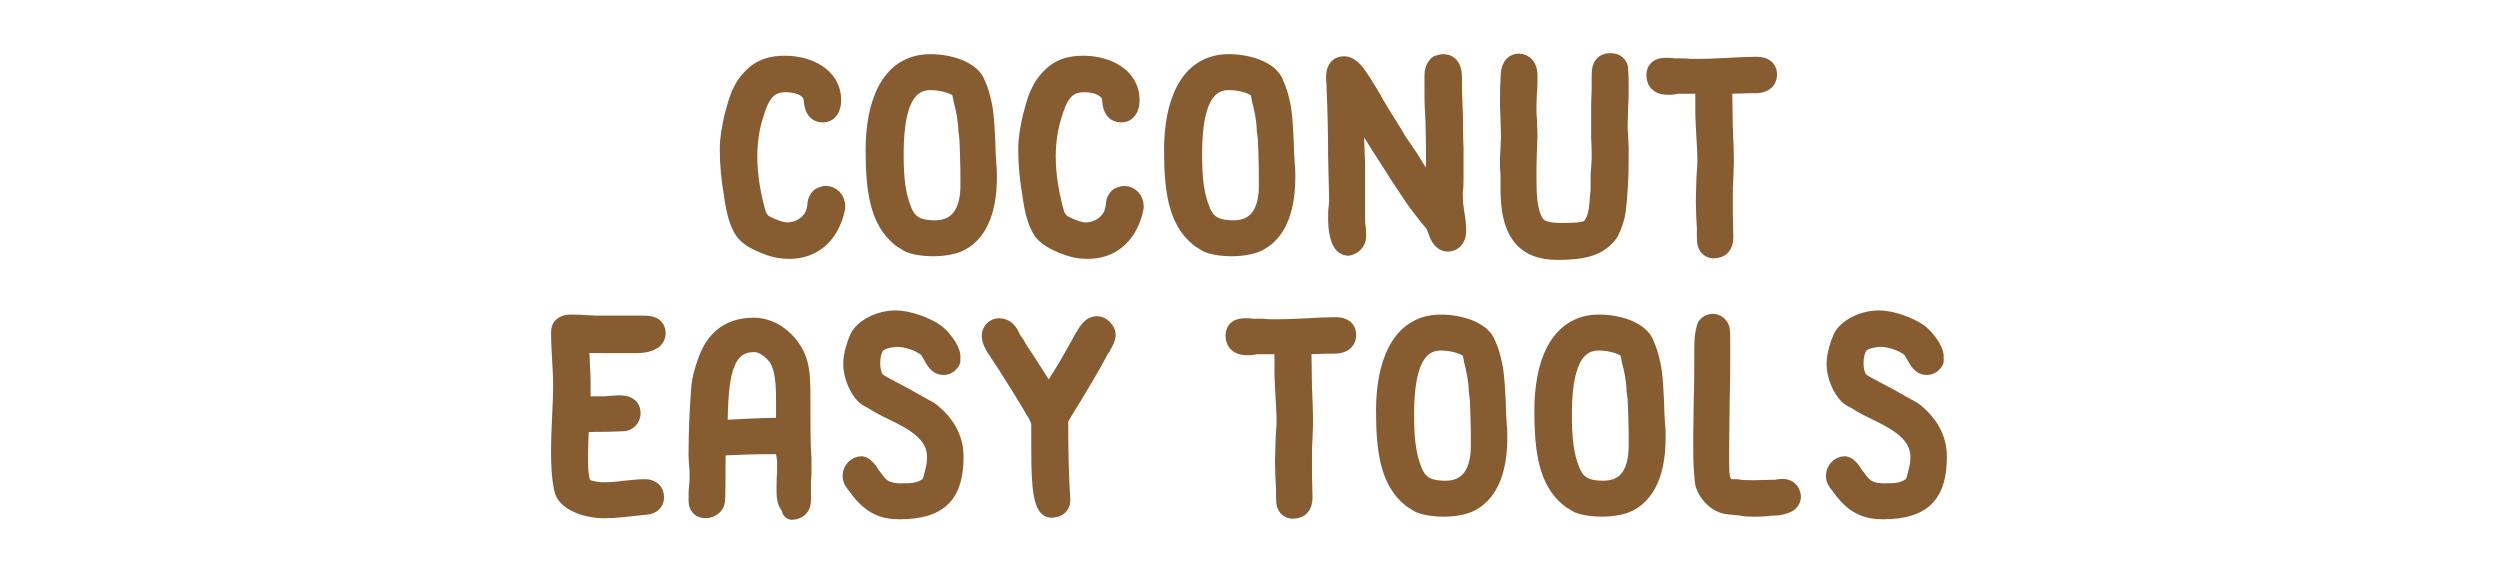
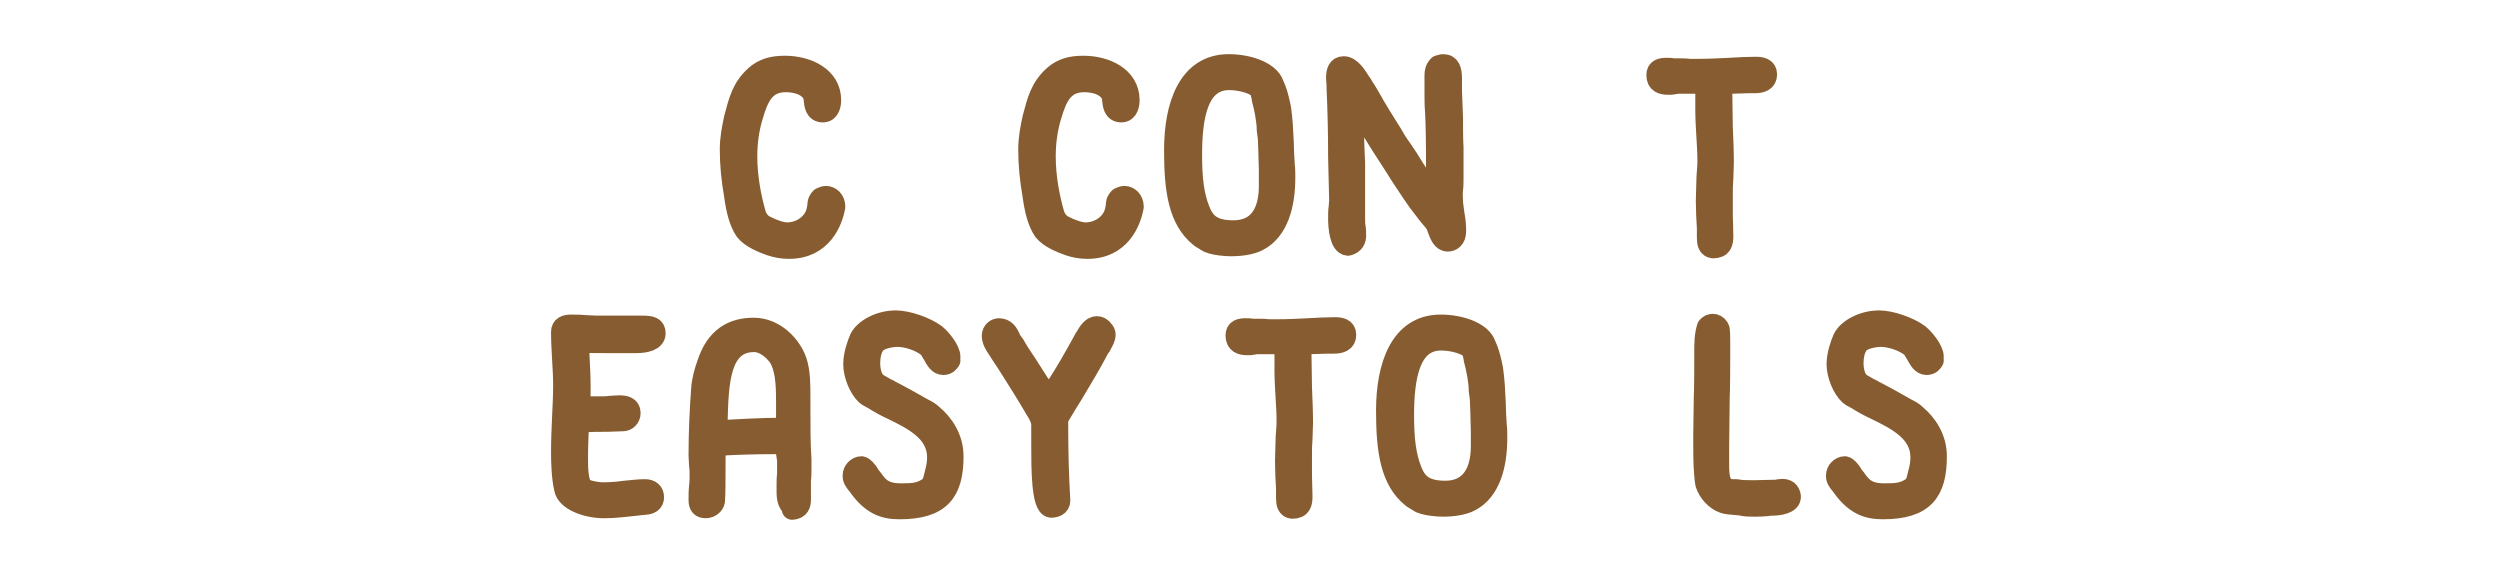
<svg xmlns="http://www.w3.org/2000/svg" version="1.1" id="Layer_1" x="0px" y="0px" width="480px" height="110px" viewBox="0 0 480 110" enable-background="new 0 0 480 110" xml:space="preserve">
  <g>
    <path fill="#865C30" stroke="#865C30" stroke-width="4" stroke-linecap="round" stroke-linejoin="round" stroke-miterlimit="10" d="   M157.7,38c0.3-0.2,0.6-0.3,0.9-0.3c0.8,0,1.7,0.7,1.7,2c-0.5,2.8-2.5,8-8.8,8c-1.3,0-2.4-0.2-3.6-0.6c-1.4-0.5-3.7-1.4-4.8-2.8   c-1.1-1.6-1.7-3.9-2.1-6.9v0c-0.5-2.9-0.8-5.7-0.8-8.7c0-2.2,0.4-4.1,0.8-6c0.9-3.4,1.5-5.9,4.1-8.2c1.5-1.3,3.2-1.8,5.6-1.8   c4.3,0,8.8,2.1,8.8,6.5c0,0.8-0.2,2.3-1.5,2.3c-1.5,0-1.6-1.4-1.7-2.4c0-0.1,0-0.2,0-0.3c-0.5-2.3-3.2-3.1-5.4-3.1   c-4,0-5.3,2.8-6.4,6.6c-0.7,2.3-1.1,4.9-1.1,7.7c0,4.1,0.8,8.1,1.7,11.2v0c0.4,1.1,1.1,1.9,2.1,2.3c1.1,0.6,2.9,1.2,3.9,1.2   c2.8,0,5.4-1.9,5.8-4.6c0.1-0.2,0.1-0.3,0.1-0.4c0-0.6,0-1.1,0.6-1.7L157.7,38z" />
-     <path fill="#865C30" stroke="#865C30" stroke-width="4" stroke-linecap="round" stroke-linejoin="round" stroke-miterlimit="10" d="   M189.4,34.1c0,5.2-1.3,10.1-5.1,12.1c-1.3,0.7-3.3,1-5.2,1c-1.4,0-2.9-0.2-3.9-0.5c-0.5-0.1-1.1-0.6-1.5-0.8   c-0.2-0.1-0.5-0.3-0.6-0.4c-4.1-3.3-4.9-9-4.9-16.7c0-8.4,2.6-16.4,10.4-16.4c3.7,0,7.3,1.3,8.4,3.3l0.6,1.4c0.4,1,0.8,2.7,1,3.8   c0.3,2.1,0.4,4.1,0.5,6.3c0,1.2,0.1,2.8,0.2,4.5C189.4,32.4,189.4,33.2,189.4,34.1z M186.4,35.7V35c0-0.2,0-0.5,0-0.7v-0.8   c0-0.3,0-0.5,0-0.8c0-1.1-0.1-2.4-0.1-3.7c0-0.8-0.1-1.7-0.1-2.6c0,0.1-0.1-0.4-0.1-0.6s-0.1-0.4-0.1-0.7c0-1.9-0.5-4.4-1-6.2   c0-0.2-0.1-0.4-0.1-0.6c-0.1-0.4-0.2-0.9-0.2-1c-0.8-1.2-3.7-2-6-2c-6.1,0-7.2,7.2-7.2,14.5c0,4.5,0.4,7.8,1.5,10.5   c1,2.7,2.7,4,6.5,4C184.6,44.3,186.4,40.3,186.4,35.7z" />
    <path fill="#865C30" stroke="#865C30" stroke-width="4" stroke-linecap="round" stroke-linejoin="round" stroke-miterlimit="10" d="   M215,38c0.3-0.2,0.6-0.3,0.9-0.3c0.8,0,1.7,0.7,1.7,2c-0.5,2.8-2.5,8-8.8,8c-1.3,0-2.4-0.2-3.6-0.6c-1.4-0.5-3.7-1.4-4.8-2.8   c-1.1-1.6-1.7-3.9-2.1-6.9v0c-0.5-2.9-0.8-5.7-0.8-8.7c0-2.2,0.4-4.1,0.8-6c0.9-3.4,1.5-5.9,4.1-8.2c1.5-1.3,3.2-1.8,5.6-1.8   c4.3,0,8.8,2.1,8.8,6.5c0,0.8-0.2,2.3-1.5,2.3c-1.5,0-1.6-1.4-1.7-2.4c0-0.1,0-0.2,0-0.3c-0.5-2.3-3.2-3.1-5.4-3.1   c-4,0-5.3,2.8-6.4,6.6c-0.7,2.3-1.1,4.9-1.1,7.7c0,4.1,0.8,8.1,1.7,11.2v0c0.4,1.1,1.1,1.9,2.1,2.3c1.1,0.6,2.9,1.2,3.9,1.2   c2.8,0,5.4-1.9,5.8-4.6c0.1-0.2,0.1-0.3,0.1-0.4c0-0.6,0-1.1,0.6-1.7L215,38z" />
    <path fill="#865C30" stroke="#865C30" stroke-width="4" stroke-linecap="round" stroke-linejoin="round" stroke-miterlimit="10" d="   M246.7,34.1c0,5.2-1.3,10.1-5.1,12.1c-1.3,0.7-3.3,1-5.2,1c-1.4,0-2.9-0.2-3.9-0.5c-0.5-0.1-1.1-0.6-1.5-0.8   c-0.2-0.1-0.5-0.3-0.6-0.4c-4.1-3.3-4.9-9-4.9-16.7c0-8.4,2.6-16.4,10.4-16.4c3.7,0,7.3,1.3,8.4,3.3l0.6,1.4c0.4,1,0.8,2.7,1,3.8   c0.3,2.1,0.4,4.1,0.5,6.3c0,1.2,0.1,2.8,0.2,4.5C246.7,32.4,246.7,33.2,246.7,34.1z M243.7,35.7V35c0-0.2,0-0.5,0-0.7v-0.8   c0-0.3,0-0.5,0-0.8c0-1.1-0.1-2.4-0.1-3.7c0-0.8-0.1-1.7-0.1-2.6c0,0.1-0.1-0.4-0.1-0.6s-0.1-0.4-0.1-0.7c0-1.9-0.5-4.4-1-6.2   c0-0.2-0.1-0.4-0.1-0.6c-0.1-0.4-0.2-0.9-0.2-1c-0.8-1.2-3.7-2-6-2c-6.1,0-7.2,7.2-7.2,14.5c0,4.5,0.4,7.8,1.5,10.5   c1,2.7,2.7,4,6.5,4C242,44.3,243.7,40.3,243.7,35.7z" />
    <path fill="#865C30" stroke="#865C30" stroke-width="4" stroke-linecap="round" stroke-linejoin="round" stroke-miterlimit="10" d="   M276.4,12.6c0.2-0.1,0.4-0.2,0.7-0.2c1.3,0,1.6,1.1,1.6,2.7c0,0.4,0,0.9,0,1.3c0,0.4,0,0.7,0,1c0,0.9,0.1,1.7,0.1,2.6   c0,0.8,0.1,1.8,0.1,2.6c0,1.9,0,3.9,0.1,5.8c0,1.7,0,4,0,5.7c0,0.8,0,1.6-0.1,2.4s0,1.4,0,2.1s0.2,1.6,0.3,2.6   c0.2,1,0.3,2.1,0.3,3.2c0,1.5-0.9,1.9-1.5,1.9c-1.1,0-1.5-1.2-1.9-2.2v0c-0.1-0.2-0.2-0.5-0.2-0.7v0c-0.3-0.6-1-1.4-1.6-2.1   c-0.2-0.3-0.5-0.6-0.7-0.9l0,0c-1.7-2.1-3.2-4.5-4.6-6.6c-0.4-0.6-0.8-1.3-1.2-1.9c-1.7-2.6-3.7-5.7-5.2-8.3   c-0.4-0.7-0.8-1.3-1.1-2v0c-1-1.7-0.4-1.4-1.7-2.8c0.1,2,0.1,4,0.1,6.1c0,2.1,0.1,4.3,0.2,6.4v0.9c0,0.5,0,1,0,1.5v1.5   c0,0.5,0,1.1,0,1.6c0,0.6,0,1.1,0,1.6s0,1.2,0,1.7V42c0,0.5,0,1.1,0.1,1.6s0.1,1.1,0.1,1.6c0,0.8-0.3,1.6-1.5,1.9   c-1.5-0.1-1.8-3.4-1.8-5.1c0-0.8,0-1.7,0.1-2.2c0-0.5,0.1-0.9,0.1-1.3c-0.1-2.6-0.1-5.7-0.2-8.4c0-4.4-0.1-8.9-0.3-13.2   c0-0.2,0-0.3,0-0.5c0-0.4-0.1-1-0.1-1.4c0-1.3,0.3-2.2,1.4-2.2c1.3,0,2.4,1.7,3.2,3c0.2,0.3,0.4,0.5,0.5,0.8   c0.6,0.8,1.1,1.8,1.6,2.6l0.5,0.9c0.8,1.4,1.7,2.8,2.5,4.1c0.6,0.9,1.2,1.9,1.7,2.8c0.4,0.6,0.7,1.1,1.1,1.6v0   c0.4,0.6,0.7,1.1,1.2,1.8c1.6,2.7,3.5,5.4,5.5,8.1v-0.8c0-0.6,0-1.3,0-1.9v-1.7c0-3.5,0-7-0.1-10.5c0-0.8-0.1-1.5-0.1-2.3   c-0.1-1.1-0.1-2.5-0.1-3.9v-1c0-0.4,0-0.7,0-1c0-0.2,0-0.4,0-0.5v-0.4c0-0.7,0.1-1.3,0.7-1.9L276.4,12.6z M277.1,40.3l0.1,0.1   C277.3,40.4,277.2,40.3,277.1,40.3z" />
-     <path fill="#865C30" stroke="#865C30" stroke-width="4" stroke-linecap="round" stroke-linejoin="round" stroke-miterlimit="10" d="   M310.6,13.5c0.1,1,0.1,2.1,0.1,3.1c0,1.3,0,2.7-0.1,3.9c0,1.2-0.1,2.6-0.1,3.8c0,0.7,0.1,1.4,0.1,2c0,0.6,0.1,1.4,0.1,2v1.4   c0,0.4,0,0.7,0,1c0,3.5-0.2,6.5-0.5,9.2c0,0.2,0,0.5-0.1,0.7c-0.1,1.1-0.8,3-1.3,3.9c-1.8,2.6-4.7,3.4-9.8,3.4   c-6.5,0-8.9-3.9-8.9-11.6v-1c0-0.4,0-0.8,0-1.2c0-0.6,0-1.2-0.1-1.8c0-0.6,0-1.3,0-1.9c0-0.7,0.1-1.4,0.1-2.1c0-0.7,0.1-1.3,0.1-2   c0-1-0.1-2-0.1-3.1s-0.1-2-0.1-3c0-1.6,0-3.2,0.1-4.9v-0.2c0-1,0.1-2.8,1.5-2.8c1,0,1.6,0.8,1.6,2.2c0,1.2,0,2.2-0.1,3.1   c0,0.7-0.1,1.6-0.1,2.5c0,1.1,0,2,0.1,3c0,0.9,0.1,2,0.1,3c-0.1,2.2-0.2,5-0.2,7.6c0,3.7,0.1,6.9,1.4,9.1c0.9,1.6,2.7,2,5.3,2h0.4   c1.9,0,4.5,0,5.4-0.9c1.4-1.4,1.6-3.8,1.7-5.2c0-0.5,0.1-0.9,0.1-1.3c0.1-0.5,0.1-0.9,0.1-1.4v-0.9c0-0.3,0-0.7,0-1   c0-0.6,0-1.2,0.1-1.8c0-0.5,0.1-1.3,0.1-1.9c0-1.3,0-2.6-0.1-3.9c0-1.1,0-2.7,0-3.8c0-0.9,0-1.8,0-2.7s0.1-1.8,0.1-2.7   c0-0.4,0-0.7,0-1.2c0-0.4,0-1.1,0-1.5c0-1.5,0.2-2.4,1.6-2.4c0.6,0,1.2,0.2,1.4,0.9L310.6,13.5z" />
    <path fill="#865C30" stroke="#865C30" stroke-width="4" stroke-linecap="round" stroke-linejoin="round" stroke-miterlimit="10" d="   M330.6,16c0,0.6,0,1.1,0,1.7c0,2.1,0.1,4.4,0.1,6.7c0.1,2.3,0.2,4.6,0.2,6.8c0,1-0.1,2.1-0.1,3.1c-0.1,1.1-0.1,2-0.1,3.1   c0,1.3,0,2.5,0,3.8c0,1.3,0.1,2.7,0.1,4.1c0,1.3-0.2,2.3-1.9,2.3c-0.9-0.1-1.1-0.9-1.1-1.9c0-0.3,0-0.8,0-1.1c0-0.3,0-0.5,0-0.8   c-0.1-1.5-0.2-3.6-0.2-5.2c0-1.3,0.1-2.6,0.1-3.8s0.2-2.5,0.2-3.8c0-1.7-0.1-3.3-0.2-4.9c-0.1-1.7-0.2-3.3-0.2-5V19   c0-0.7,0-1.5,0-2.3V16h-2.9c-0.7,0-1.4,0-2.1,0c-0.2,0-0.6,0-1,0.1s-0.7,0.1-1.2,0.1c-1.2,0-2.2-0.3-2.2-1.8c0-1.1,0.8-1.3,1.9-1.3   c0.4,0,0.8,0,1.2,0.1c0.4,0,0.8,0,1.1,0h0.3c0.5,0,1.1,0,1.7,0.1c0.5,0,1,0,1.6,0c2.1,0,4.1-0.1,6.1-0.2c1.8-0.1,3.6-0.2,5.1-0.2   c1.1,0,2.1,0.2,2.1,1.4c0,1.3-1.1,1.6-2.3,1.6h-0.6c-0.2,0-0.4,0-0.6,0c-1.1,0-2.1,0.1-3.2,0.1C331.9,15.9,331.3,16,330.6,16z" />
    <path fill="#865C30" stroke="#865C30" stroke-width="4" stroke-linecap="round" stroke-linejoin="round" stroke-miterlimit="10" d="   M111.1,65.7c0,1,0.1,1.9,0.1,2.9c0.1,1.9,0.2,3.8,0.2,5.7c0,1.5,0,2.2-0.1,3.9c0.7-0.1,1.4-0.1,2.1-0.1h1.9c0.6,0,1.2,0,1.8-0.1   c0.6,0,1.1-0.1,1.7-0.1c1.2,0,2.2,0.2,2.2,1.4c0,0.9-0.7,1.5-1.4,1.5c-0.9,0-1.9,0.1-2.8,0.1c-1.9,0-3.7,0-5.7,0.2   c-0.1,2.3-0.2,4.6-0.2,7.1c0,2,0.1,4,0.8,5.3c0.4,0.6,2.7,1.1,4.1,1.1c1.3,0,2.7-0.1,4.1-0.3c1.3-0.1,2.6-0.3,3.9-0.3   c1.1,0,1.7,0.5,1.7,1.5c0,0.8-0.6,1.2-1.3,1.3c-0.6,0.1-1.3,0.1-1.9,0.2c-2,0.2-4.1,0.5-6.3,0.5c-3.5,0-7.2-1.5-7.6-3.6   c-0.5-2.2-0.6-4.7-0.6-7.2c0-2.2,0.1-4.5,0.2-6.7c0.1-2.1,0.2-4.1,0.2-6c0-1.7-0.1-3.3-0.2-5c-0.1-1.8-0.2-3.5-0.2-5.3   c0-1,0.8-1.3,1.8-1.3c0.9,0,1.8,0,2.7,0.1c0.8,0,1.5,0.1,2.3,0.1c1.3,0,2.5,0,3.8,0c1.3,0,3.3,0,4.9,0c1.7,0,2.5,0.2,2.5,1.4   c0,1.4-1.9,1.8-3.7,1.8c-0.5,0-1.1,0-1.5,0c-0.2,0-0.5,0-0.6,0h-1.5c-0.5,0-1.1,0-1.6,0C115.2,65.8,113,65.8,111.1,65.7z" />
    <path fill="#865C30" stroke="#865C30" stroke-width="4" stroke-linecap="round" stroke-linejoin="round" stroke-miterlimit="10" d="   M152.3,97.3c-1.3-0.5-1.2-2.4-1.2-3.5v-0.4c0-0.8,0-1.7,0.1-2.4c0-0.8,0-1.5,0-2.3c0-0.5-0.1-1.1-0.2-1.7c-0.1-0.5-0.2-1.2-0.2-1.8   h-2.2c-3.4,0-7,0.1-10.5,0.3h0c-0.3,0-0.4,0-0.7,0c-0.1,1.6-0.1,3.3-0.1,5c0,2,0,4-0.1,5.7c-0.1,0.7-0.9,1.3-1.7,1.3   c-0.9,0-1.3-0.4-1.3-1.5c0-0.8,0-1.8,0.1-2.6c0.1-0.8,0.1-1.7,0.1-2.2c0-0.6,0-1.2-0.1-1.8c0-0.6-0.1-1.3-0.1-1.9   c0-4.5,0.2-8.9,0.5-12.8c0.1-1.7,0.6-3.4,1.1-4.8c1.3-4,3.8-6.9,8.9-6.9c4.1,0,7.2,3.4,8.2,6.3c0.7,2,0.7,4.6,0.7,7.1v2.4   c0,3.1,0,6.4,0.2,9.4c0,0.6,0,1.1,0,1.7c0,0.8,0,1.6-0.1,2.4c0,0.8,0,1.5,0,2.4c0,0.1,0,0.2,0,0.4c0,0.2,0,0.6,0,0.8   c0,0.9-0.2,1.8-1.6,1.9L152.3,97.3z M144.8,65.6c-6.7,0-6.9,8-7.1,15.4l-0.1,1.7c3.9-0.2,8.6-0.5,12.8-0.5h0.6c0-0.2,0-0.3,0-0.5   c0-0.8,0-1.6,0-2.4c0-0.8,0-1.7,0-2.5c0-3.2-0.2-6.3-1.5-8.3C148.5,67.1,146.7,65.6,144.8,65.6z M151,83l0.7-0.8H151v0.1V83z" />
    <path fill="#865C30" stroke="#865C30" stroke-width="4" stroke-linecap="round" stroke-linejoin="round" stroke-miterlimit="10" d="   M182.4,69.2c-0.2,0.3-0.5,0.8-1.3,0.8c-0.9,0-1.4-0.9-2-2v0c-0.4-0.6-0.7-1.3-1.1-1.5h0c-1.3-1-3.7-1.9-5.7-1.9   c-1.1,0-3.7,0.4-4.4,1.6c-0.6,0.8-0.9,2.2-0.9,3.5c0,1.5,0.4,3.1,1.3,3.8c0.5,0.4,1.2,0.7,1.8,1.1c0.2,0.1,0.6,0.2,0.8,0.4l0,0   c0.1,0.1,0.3,0.2,0.4,0.2c1.7,0.9,3.4,1.8,5.1,2.8c0.3,0.2,0.6,0.3,0.9,0.5h0c0.6,0.3,1.2,0.6,1.8,1.2c1.9,1.6,3.9,4.3,3.9,7.9   c0,6.8-2.4,10.1-10.3,10.1c-3.1,0-5.5-0.9-8.1-4.7l0.1,0.1l-0.2-0.2c-0.4-0.5-0.8-1-0.7-1.7c0-0.7,0.7-1.6,1.6-1.6   c0.5,0.1,0.9,0.7,1.3,1.2c0.1,0.1,0.1,0.2,0.2,0.4c0.1,0.1,0.4,0.5,0.5,0.6c1.2,1.7,2.2,3,5.6,3c2.5,0,3.8-0.1,5.6-1.4   c0.3-0.2,0.7-1.4,0.8-2l0,0.1c0-0.2,0.1-0.3,0.1-0.5c0.3-1.1,0.5-2,0.5-3.2c0-4.9-4.6-7.2-8.7-9.2c-1.3-0.6-2.6-1.3-3.8-2.1   c-0.1,0-0.3-0.1-0.4-0.2c-0.3-0.1-0.5-0.3-0.8-0.5c-1.3-1.2-2.4-3.8-2.4-5.9c0-1.7,0.7-3.8,1.2-4.9c0.8-1.7,3.7-3.4,6.9-3.4   c2.2,0,5.7,1.2,7.6,2.6c1.1,0.9,2.8,3,2.8,4.3c0,0.1,0,0.3-0.1,0.6l0-0.2c0,0,0,0,0,0.1L182.4,69.2z" />
    <path fill="#865C30" stroke="#865C30" stroke-width="4" stroke-linecap="round" stroke-linejoin="round" stroke-miterlimit="10" d="   M212.1,63.8c0.1,0.2,0.1,0.3,0.1,0.5c0,0.5-0.4,1.3-0.7,1.8c-0.1,0.2-0.2,0.5-0.4,0.6v0c-1.5,2.9-3.3,5.9-5.1,8.9   c-0.8,1.3-1.7,2.7-2.5,4.1c-0.5,0.8-0.4,1.4-0.4,2.2v0.5c0,3.8,0.1,8.8,0.4,13.7c0,1-0.9,1.3-1.7,1.3c-1.8-0.2-1.8-7.5-1.8-11.8   v-1.1c0-0.5,0-1,0-1.5v-1.3c0-1.1-0.4-1.7-0.9-2.7c0,0.1-0.1-0.1-0.1-0.1c-1.8-3.1-3.7-6.1-5.6-9.1h0c-0.7-1-1.3-2-1.9-2.9   c-0.4-0.6-1-1.5-1-2.4c0-1,0.8-1.4,1.3-1.4c1.2,0,1.7,0.9,2.1,1.7c0.1,0.2,0.1,0.3,0.2,0.5l0.5,0.7c0.2,0.2,0.4,0.6,0.5,0.8   c0.8,1.4,1.8,2.7,2.7,4.2c1.5,2.3,2.4,3.7,3.6,5.9c0.3-0.5,0.6-1,0.8-1.5c0.2-0.4,0.5-0.8,0.6-1.1c1.7-2.6,3.3-5.4,4.9-8.3l0.6-1.1   c0.1-0.1,0.1-0.1,0.1-0.1c0.5-0.9,1.2-2.1,2.2-2.1c0.4,0,0.9,0.2,1.3,0.8L212.1,63.8z" />
    <path fill="#865C30" stroke="#865C30" stroke-width="4" stroke-linecap="round" stroke-linejoin="round" stroke-miterlimit="10" d="   M249.8,66c0,0.6,0,1.1,0,1.7c0,2.1,0.1,4.4,0.1,6.7c0.1,2.3,0.2,4.6,0.2,6.8c0,1-0.1,2.1-0.1,3.1c-0.1,1.1-0.1,2-0.1,3.1   c0,1.3,0,2.5,0,3.8c0,1.3,0.1,2.7,0.1,4.1c0,1.3-0.2,2.3-1.9,2.3c-0.9-0.1-1.1-0.9-1.1-1.9c0-0.3,0-0.8,0-1.1c0-0.3,0-0.5,0-0.8   c-0.1-1.5-0.2-3.6-0.2-5.2c0-1.3,0.1-2.6,0.1-3.8s0.2-2.5,0.2-3.8c0-1.7-0.1-3.3-0.2-4.9c-0.1-1.7-0.2-3.3-0.2-5V69   c0-0.7,0-1.5,0-2.3V66h-2.9c-0.7,0-1.4,0-2.1,0c-0.2,0-0.6,0-1,0.1s-0.7,0.1-1.2,0.1c-1.2,0-2.2-0.3-2.2-1.8c0-1.1,0.8-1.3,1.9-1.3   c0.4,0,0.8,0,1.2,0.1c0.4,0,0.8,0,1.1,0h0.3c0.5,0,1.1,0,1.7,0.1c0.5,0,1,0,1.6,0c2.1,0,4.1-0.1,6.1-0.2c1.8-0.1,3.6-0.2,5.1-0.2   c1.1,0,2.1,0.2,2.1,1.4c0,1.3-1.1,1.6-2.3,1.6h-0.6c-0.2,0-0.4,0-0.6,0c-1.1,0-2.1,0.1-3.2,0.1C251.1,65.9,250.4,66,249.8,66z" />
    <path fill="#865C30" stroke="#865C30" stroke-width="4" stroke-linecap="round" stroke-linejoin="round" stroke-miterlimit="10" d="   M287.4,84.1c0,5.2-1.3,10.1-5.1,12.1c-1.3,0.7-3.3,1-5.2,1c-1.4,0-2.9-0.2-3.9-0.5c-0.5-0.1-1.1-0.6-1.5-0.8   c-0.2-0.1-0.5-0.3-0.6-0.4c-4.1-3.3-4.9-9-4.9-16.7c0-8.4,2.6-16.4,10.4-16.4c3.7,0,7.3,1.3,8.4,3.3l0.6,1.4c0.4,1,0.8,2.7,1,3.8   c0.3,2.1,0.4,4.1,0.5,6.3c0,1.2,0.1,2.8,0.2,4.5C287.4,82.4,287.4,83.2,287.4,84.1z M284.4,85.7V85c0-0.2,0-0.5,0-0.7v-0.8   c0-0.3,0-0.5,0-0.8c0-1.1-0.1-2.4-0.1-3.7c0-0.8-0.1-1.7-0.1-2.6c0,0.1-0.1-0.4-0.1-0.6s-0.1-0.4-0.1-0.7c0-1.9-0.5-4.4-1-6.2   c0-0.2-0.1-0.4-0.1-0.6c-0.1-0.4-0.2-0.9-0.2-1c-0.8-1.2-3.7-2-6-2c-6.1,0-7.2,7.2-7.2,14.5c0,4.5,0.4,7.8,1.5,10.5   c1,2.7,2.7,4,6.5,4C282.6,94.3,284.4,90.3,284.4,85.7z" />
-     <path fill="#865C30" stroke="#865C30" stroke-width="4" stroke-linecap="round" stroke-linejoin="round" stroke-miterlimit="10" d="   M317.8,84.1c0,5.2-1.3,10.1-5.1,12.1c-1.3,0.7-3.3,1-5.2,1c-1.4,0-2.9-0.2-3.9-0.5c-0.5-0.1-1.1-0.6-1.5-0.8   c-0.2-0.1-0.5-0.3-0.6-0.4c-4.1-3.3-4.9-9-4.9-16.7c0-8.4,2.6-16.4,10.4-16.4c3.7,0,7.3,1.3,8.4,3.3l0.6,1.4c0.4,1,0.8,2.7,1,3.8   c0.3,2.1,0.4,4.1,0.5,6.3c0,1.2,0.1,2.8,0.2,4.5C317.8,82.4,317.8,83.2,317.8,84.1z M314.7,85.7V85c0-0.2,0-0.5,0-0.7v-0.8   c0-0.3,0-0.5,0-0.8c0-1.1-0.1-2.4-0.1-3.7c0-0.8-0.1-1.7-0.1-2.6c0,0.1-0.1-0.4-0.1-0.6s-0.1-0.4-0.1-0.7c0-1.9-0.5-4.4-1-6.2   c0-0.2-0.1-0.4-0.1-0.6c-0.1-0.4-0.2-0.9-0.2-1c-0.8-1.2-3.7-2-6-2c-6.1,0-7.2,7.2-7.2,14.5c0,4.5,0.4,7.8,1.5,10.5   c1,2.7,2.7,4,6.5,4C313,94.3,314.7,90.3,314.7,85.7z" />
    <path fill="#865C30" stroke="#865C30" stroke-width="4" stroke-linecap="round" stroke-linejoin="round" stroke-miterlimit="10" d="   M330.2,65.6c0,0.4,0,0.9,0,1.4s0,1.1,0,1.6c0,2.6,0,5.2-0.1,7.9c0,2.8-0.1,6.3-0.1,9.1c0,1.3,0,2.5,0,3.8c0,1.4,0.1,2.7,0.6,3.5   c0.1,0.3,0.7,0.8,1.3,1h0c0.2,0.1,0.7,0.1,1.1,0.1c0.3,0,0.6,0,0.9,0.1c0.9,0.1,2,0.1,3,0.1c1.4,0,2.8-0.1,4.2-0.1   c0.1,0,0.3,0,0.5-0.1c0.8-0.1,1.6-0.1,2,0.7c0.8,1.7-1.3,2.2-2.9,2.3c-0.5,0-1,0-1.4,0.1c-0.9,0.1-1.7,0.1-2.5,0.1   c-0.8,0-1.7,0-2.5-0.2h0c-0.3,0-0.6-0.1-1-0.1c-0.9-0.1-1.8-0.1-2.5-0.4c-1.4-0.5-2.8-2-3.3-3.6c-0.1-0.5-0.2-1.2-0.2-1.6   c-0.2-2-0.2-4.3-0.2-6.4v-1.1c0-2.4,0.1-4.8,0.1-7.3c0.1-2.5,0.1-5.5,0.1-8.1v-0.9c0-1.6,0-3.1,0.5-4.7c0.8-1,2-0.5,2.3,0.4   C330.2,64,330.2,64.8,330.2,65.6z" />
    <path fill="#865C30" stroke="#865C30" stroke-width="4" stroke-linecap="round" stroke-linejoin="round" stroke-miterlimit="10" d="   M371.2,69.2c-0.2,0.3-0.5,0.8-1.3,0.8c-0.9,0-1.4-0.9-2-2v0c-0.4-0.6-0.7-1.3-1.1-1.5h0c-1.3-1-3.7-1.9-5.7-1.9   c-1.1,0-3.7,0.4-4.4,1.6c-0.6,0.8-0.9,2.2-0.9,3.5c0,1.5,0.4,3.1,1.3,3.8c0.5,0.4,1.2,0.7,1.8,1.1c0.2,0.1,0.6,0.2,0.8,0.4l0,0   c0.1,0.1,0.3,0.2,0.4,0.2c1.7,0.9,3.4,1.8,5.1,2.8c0.3,0.2,0.6,0.3,0.9,0.5h0c0.6,0.3,1.2,0.6,1.8,1.2c1.9,1.6,3.9,4.3,3.9,7.9   c0,6.8-2.4,10.1-10.3,10.1c-3.1,0-5.5-0.9-8.1-4.7l0.1,0.1l-0.2-0.2c-0.4-0.5-0.8-1-0.7-1.7c0-0.7,0.7-1.6,1.6-1.6   c0.5,0.1,0.9,0.7,1.3,1.2c0.1,0.1,0.1,0.2,0.2,0.4c0.1,0.1,0.4,0.5,0.5,0.6c1.2,1.7,2.2,3,5.6,3c2.5,0,3.8-0.1,5.6-1.4   c0.3-0.2,0.7-1.4,0.8-2l0,0.1c0-0.2,0.1-0.3,0.1-0.5c0.3-1.1,0.5-2,0.5-3.2c0-4.9-4.6-7.2-8.7-9.2c-1.3-0.6-2.6-1.3-3.8-2.1   c-0.1,0-0.3-0.1-0.4-0.2c-0.3-0.1-0.5-0.3-0.8-0.5c-1.3-1.2-2.4-3.8-2.4-5.9c0-1.7,0.7-3.8,1.2-4.9c0.8-1.7,3.7-3.4,6.9-3.4   c2.2,0,5.7,1.2,7.6,2.6c1.1,0.9,2.8,3,2.8,4.3c0,0.1,0,0.3-0.1,0.6l0-0.2c0,0,0,0,0,0.1L371.2,69.2z" />
  </g>
</svg>